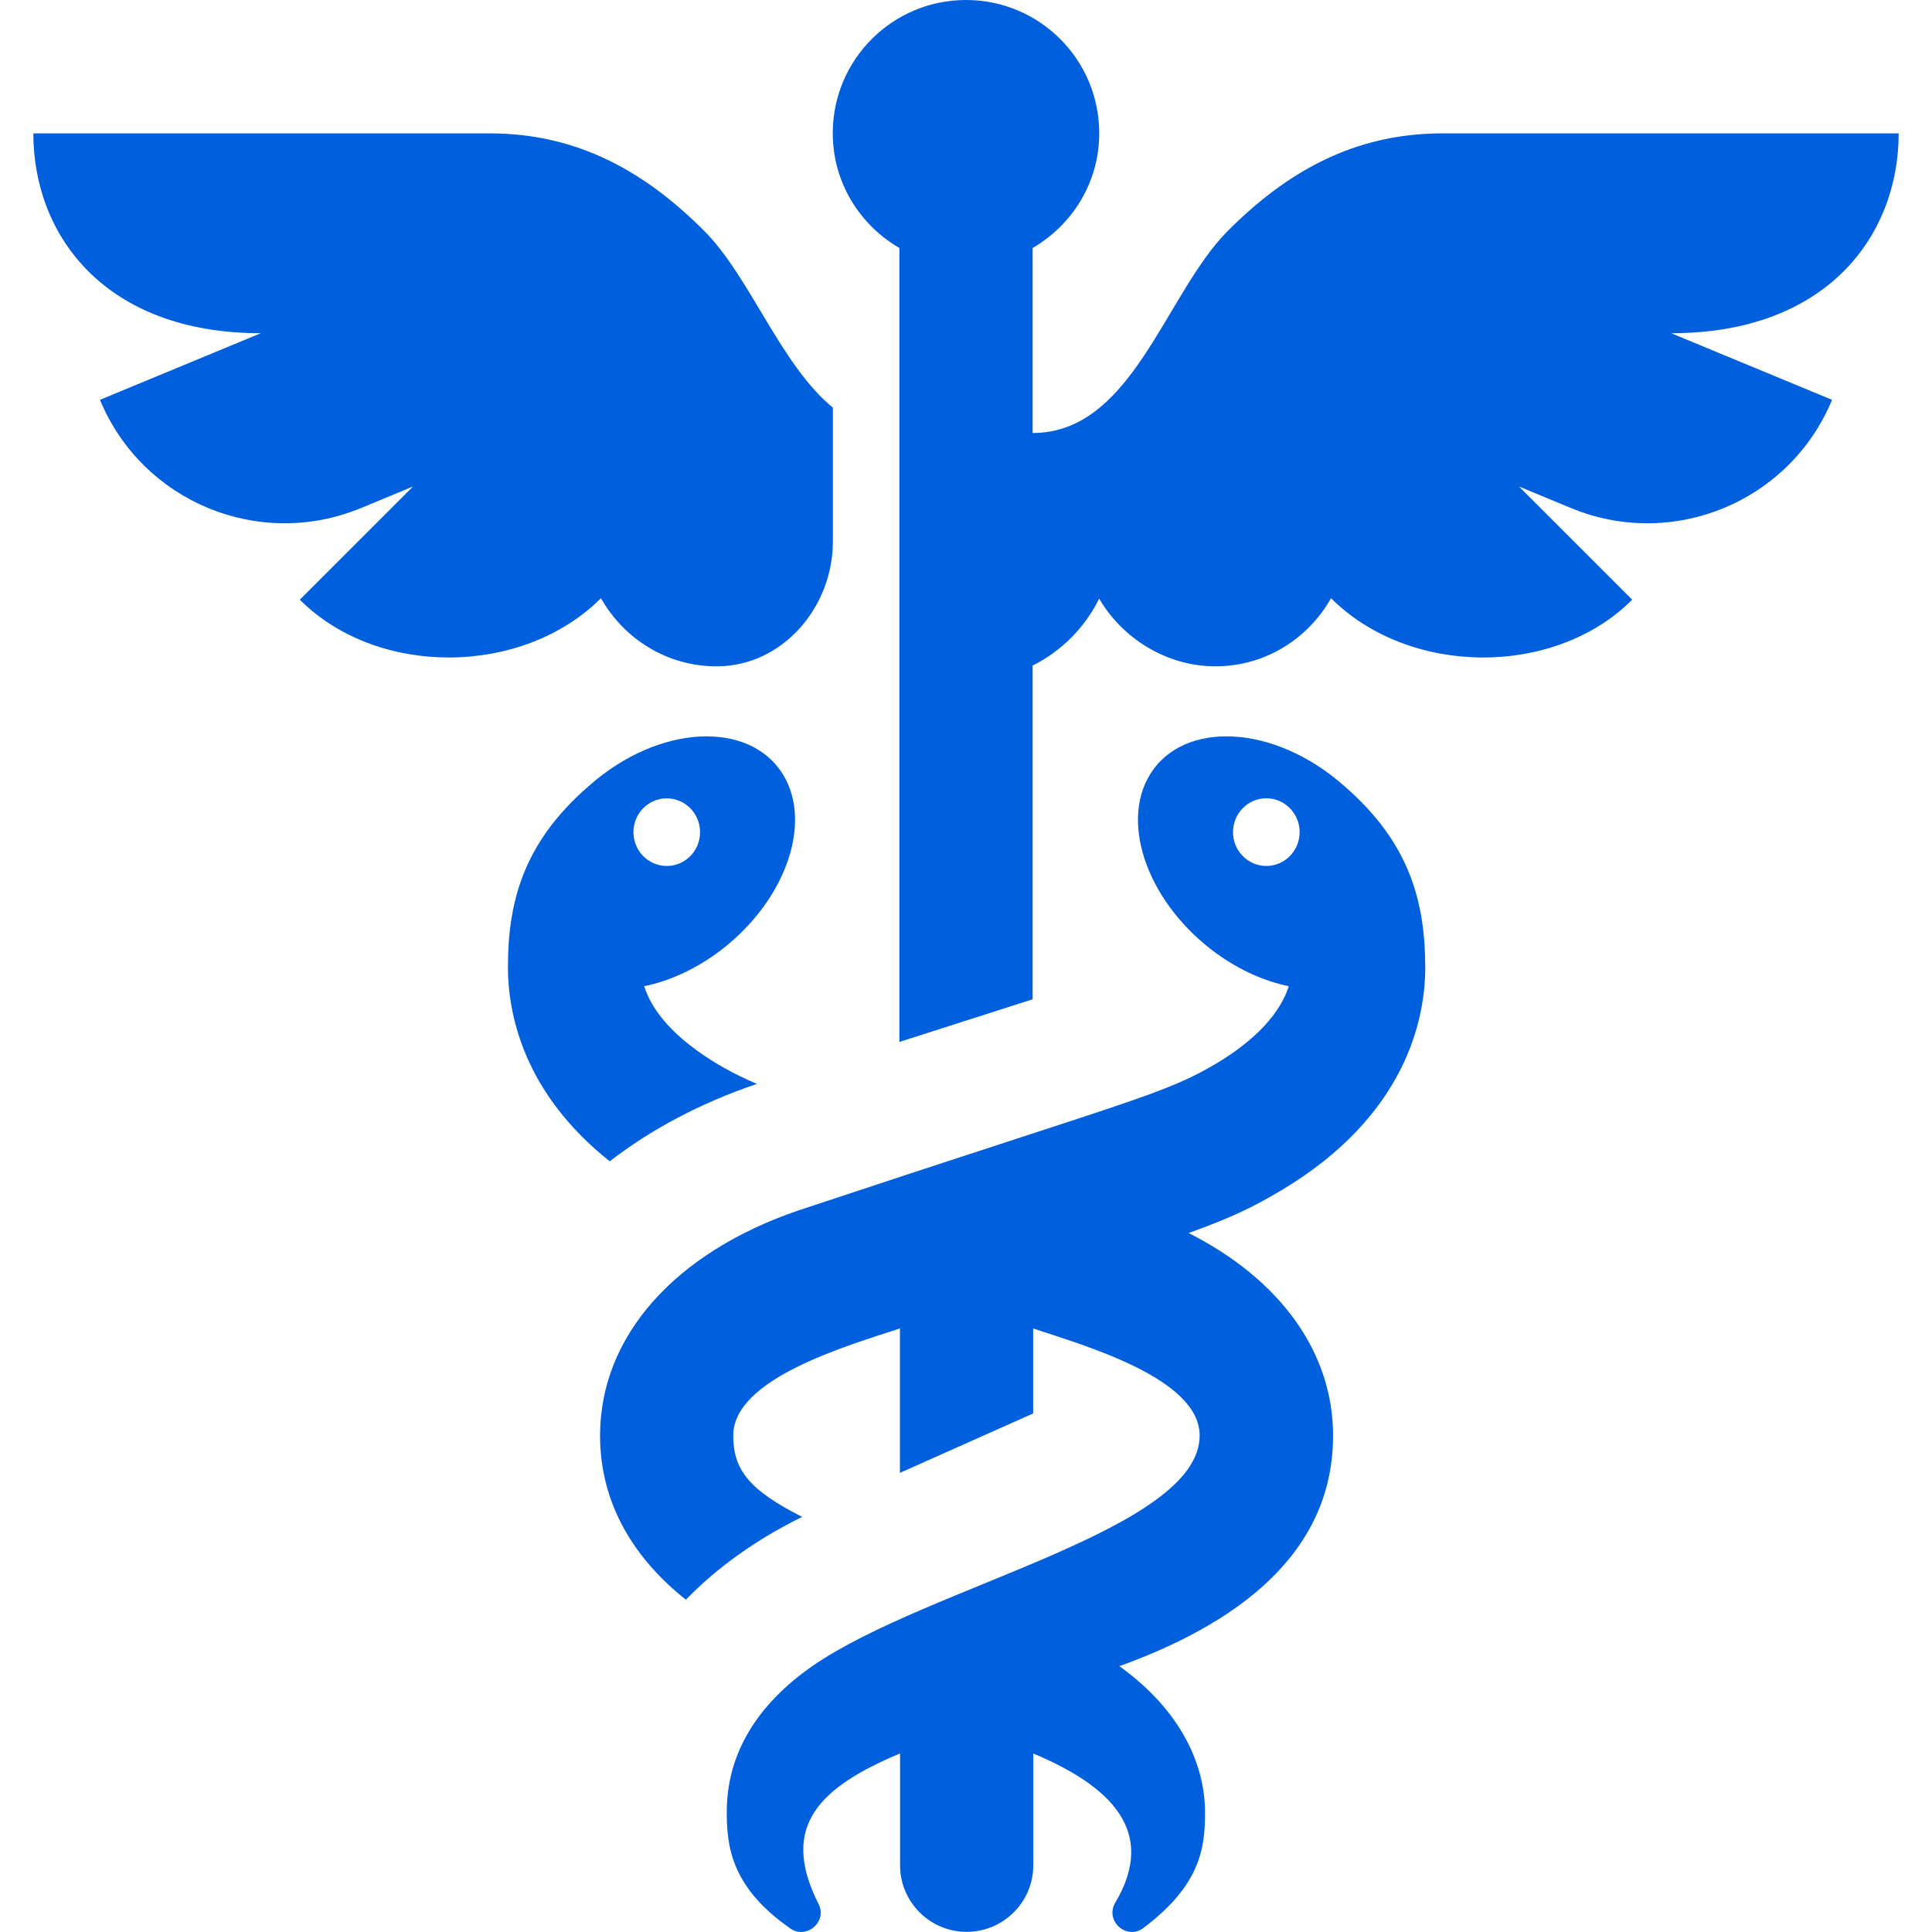
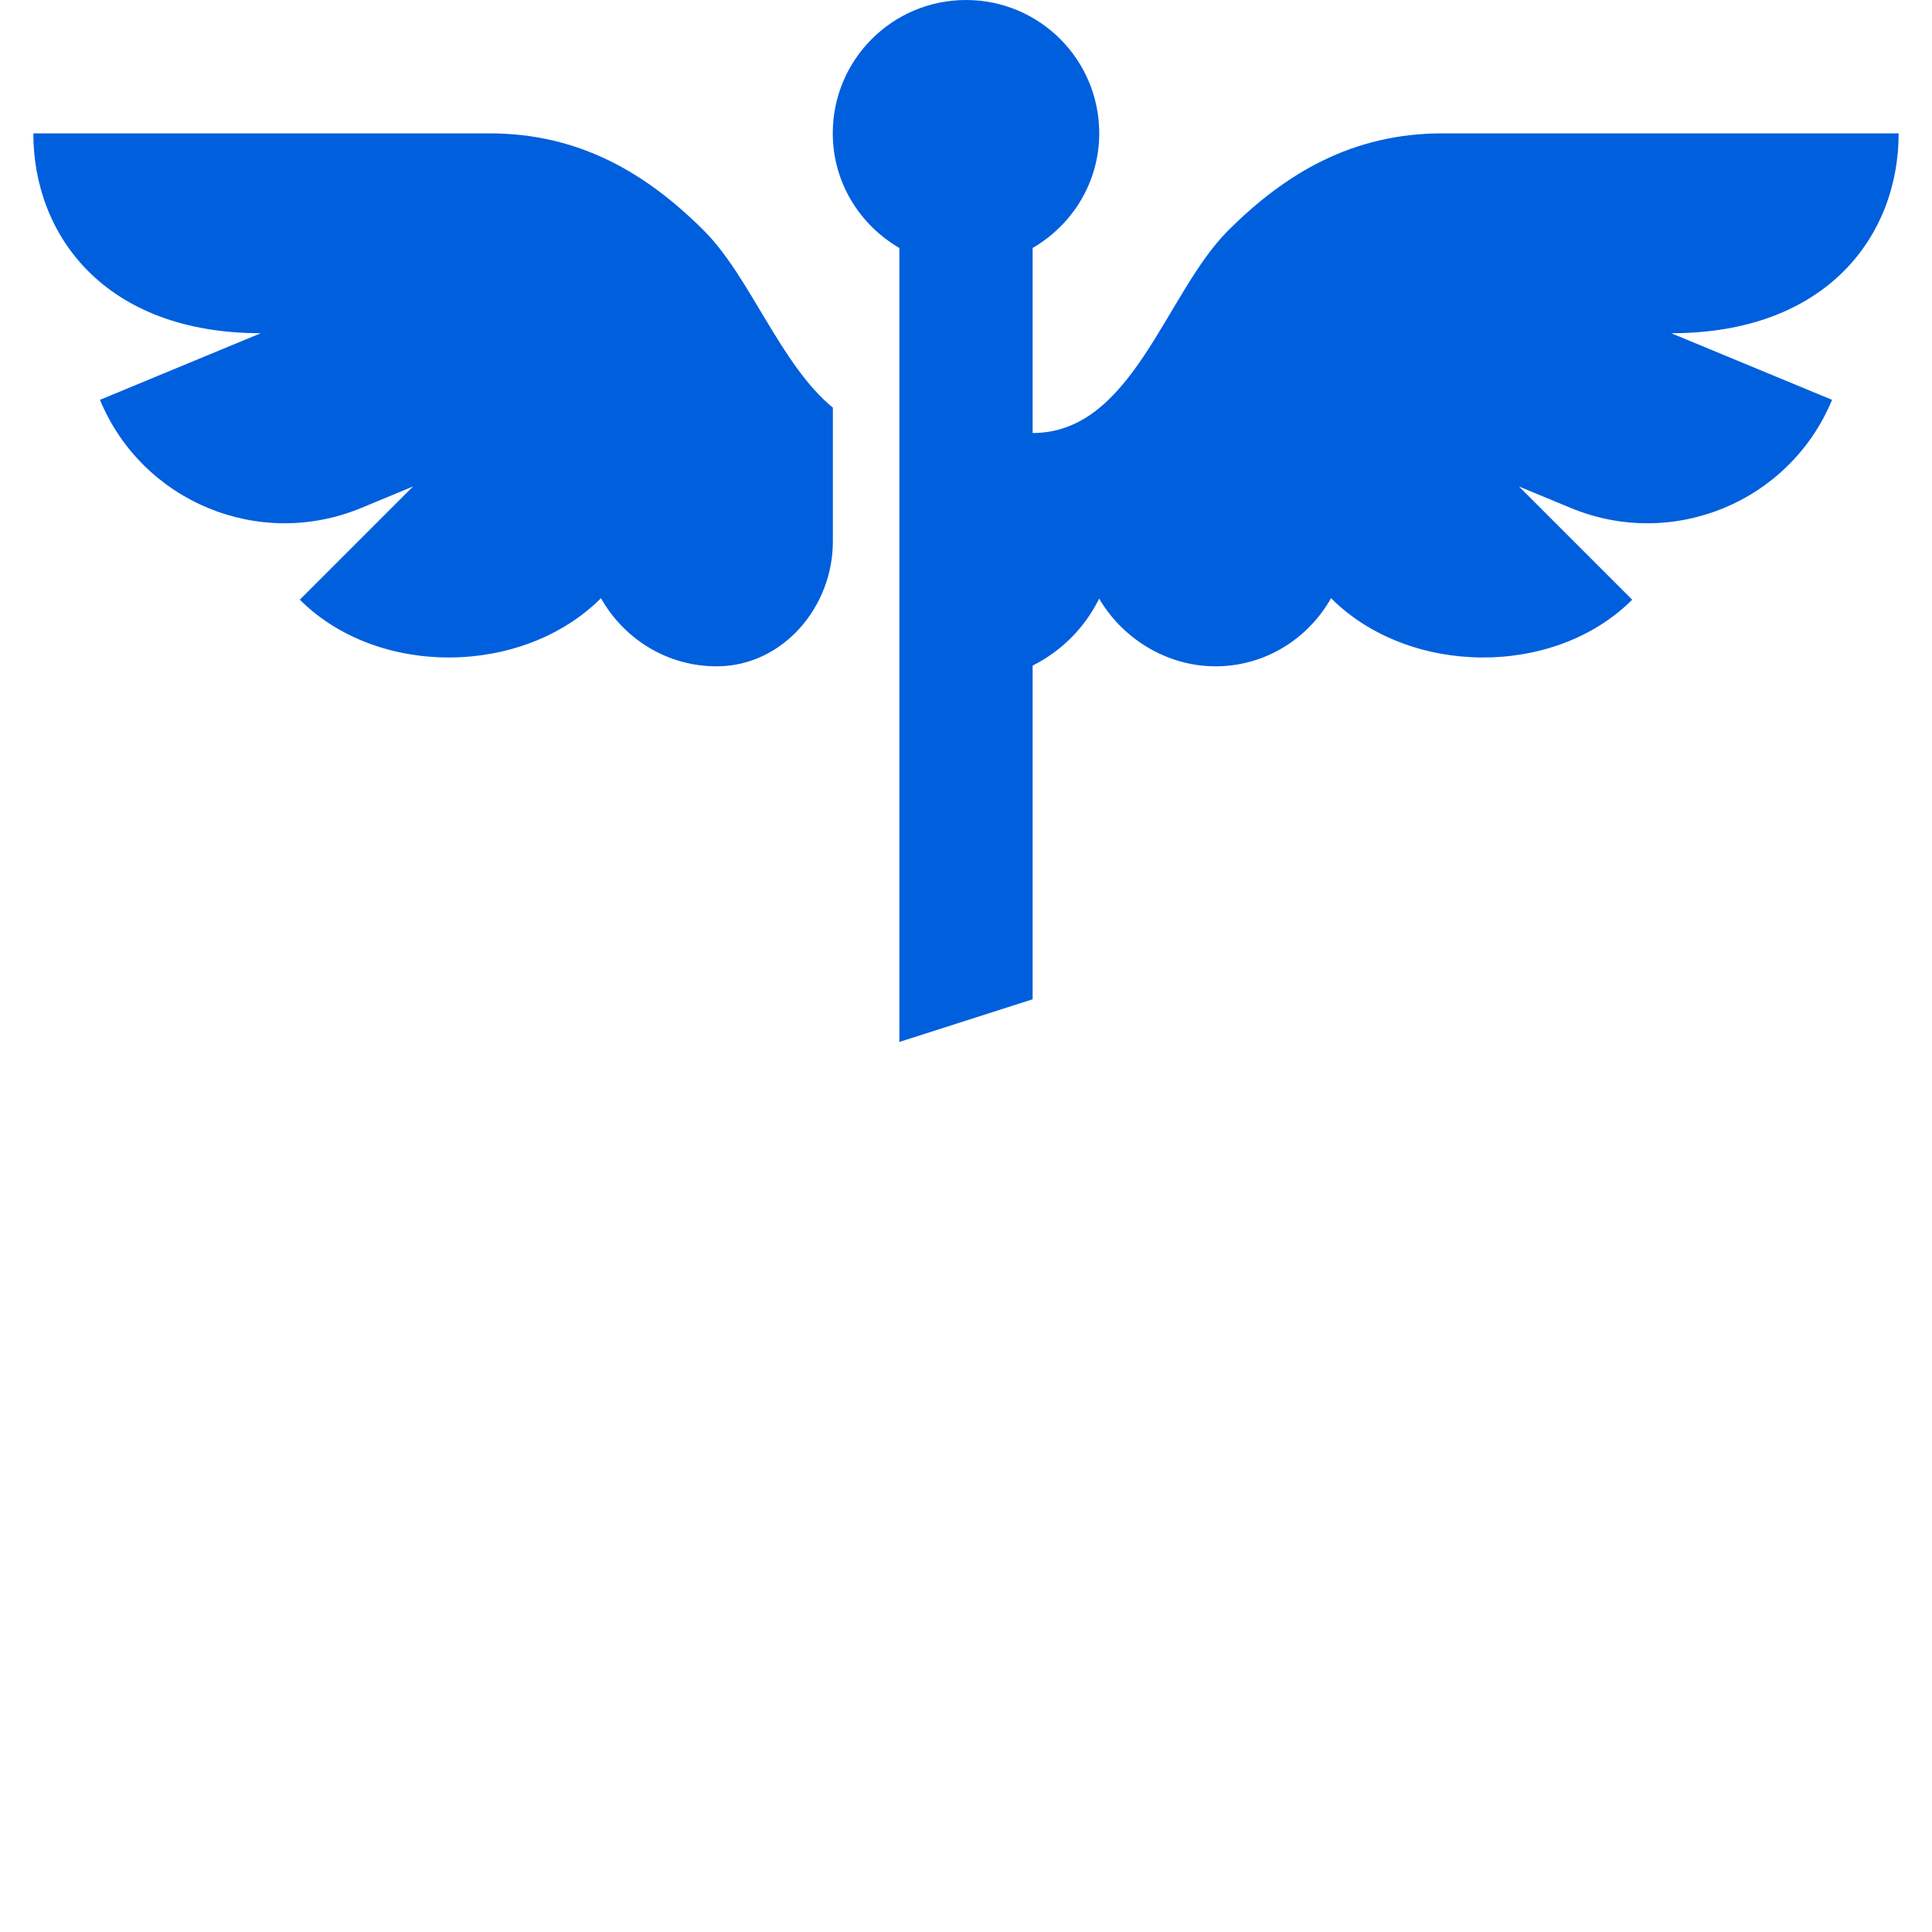
<svg xmlns="http://www.w3.org/2000/svg" version="1.1" id="Capa_1" x="0px" y="0px" width="512px" height="512px" viewBox="0 0 512 512" enable-background="new 0 0 512 512" xml:space="preserve">
  <g>
    <g>
-       <path fill="#005FDD" d="M170.727,261.357c6.304-1.305,12.89-4.165,19.104-8.65c17.865-12.923,25.794-34.143,17.692-47.419    c-8.81-14.441-32.908-13.47-51.427,2.965c-17.708,15.29-21.487,31.267-21.487,48.057c0,11.864,3.795,33.048,26.976,51.445    c10.944-8.456,23.992-15.413,38.804-20.444l0.196-0.071C189.203,282.496,174.369,273.137,170.727,261.357z M167.869,220.522    c0-4.961,3.953-8.95,8.828-8.95c4.87,0,8.827,4.007,8.827,8.968c0,4.961-3.957,8.95-8.827,8.95    C171.822,229.491,167.869,225.483,167.869,220.522z" />
-     </g>
+       </g>
  </g>
  <g>
    <g>
-       <path fill="#005FDD" d="M377.71,256.327c-0.053-16.808-3.813-32.785-21.537-48.075c-18.504-16.418-42.619-17.425-51.431-2.965    c-8.086,13.276-0.176,34.497,17.689,47.419c6.216,4.485,12.802,7.344,19.104,8.65c-2.189,7.08-8.846,14.283-18.995,20.355    c-13.959,8.331-21.498,9.361-110.803,39.018c-33.048,11.229-52.714,33.542-52.714,59.689c0,18.626,9.515,32.997,22.737,43.521    c8.316-8.564,18.698-15.995,30.827-21.946c-13.965-7.061-18.274-12.411-18.274-21.574c0-15.123,30.229-23.77,44.174-28.371v38.277    l35.31-15.75v-22.51c13.967,4.626,44.118,13.262,44.118,28.354c0,25.108-71.896,39.915-102.486,61.015    c-14.846,10.293-22.83,23.376-22.83,38.752c0,8.827,1.026,19.773,16.526,30.648c4.395,3.511,10.501-1.618,7.646-6.551    c-10.242-20.497,0.633-30.736,21.75-39.6v29.624c0,9.746,7.909,17.655,17.654,17.655c9.746,0,17.654-7.909,17.654-17.655v-29.606    c20.285,8.51,33.051,20.532,21.698,39.582c-2.813,4.838,3.178,10.104,7.626,6.551c15.007-11.371,16.189-21.116,16.189-30.419    c0-14.316-7.837-28.211-22.703-38.857c30.049-10.858,56.636-29.131,56.636-61.104c0-22.086-14.033-41.436-38.292-53.688    c11.332-4.078,17.035-6.814,24.608-11.333C372.767,295.607,377.71,269.886,377.71,256.327z M335.588,229.491    c-4.875,0-8.828-4.008-8.828-8.969s3.953-8.968,8.828-8.968c4.87,0,8.827,4.007,8.827,8.968S340.459,229.491,335.588,229.491z" />
-     </g>
+       </g>
  </g>
  <g>
    <g>
      <path fill="#005FDD" d="M503.164,35.343H382.256c-23.719,0-41.518,10.485-56.83,25.798    c-16.635,16.635-25.284,53.614-51.771,53.614V65.722c10.511-6.116,17.654-17.375,17.654-30.413C291.309,15.809,275.501,0,256,0    c-19.502,0-35.309,15.809-35.309,35.309c0,13.037,7.144,24.295,17.654,30.413v210.403c10.896-3.475,22.854-7.305,35.31-11.305    v-88.433c7.66-3.843,13.84-10.057,17.63-17.746c6.141,10.496,17.814,17.939,30.827,17.939c13.198,0,24.568-7.328,30.627-18.052    c20.682,20.684,59.125,21.082,79.808,0.399l-30.002-30.002l13.763,5.702c27.024,11.194,58.006-1.64,69.203-28.665l-42.622-17.655    C484.178,88.307,503.164,62.398,503.164,35.343z" />
    </g>
  </g>
  <g>
    <g>
      <path fill="#005FDD" d="M186.573,61.141c-15.312-15.313-33.111-25.798-56.83-25.798H8.835c0,27.054,18.986,52.964,60.276,52.964    L26.49,105.962c11.195,27.024,42.178,39.857,69.203,28.665l13.763-5.702l-30.001,30.002c20.682,20.684,59.125,20.285,79.808-0.399    c6.058,10.725,17.428,18.053,30.626,18.053c0.13,0,0.261-0.001,0.391-0.002c17.251-0.196,30.437-15.779,30.437-33.03V108.03    C206.799,96.613,198.83,73.398,186.573,61.141z" />
    </g>
  </g>
</svg>